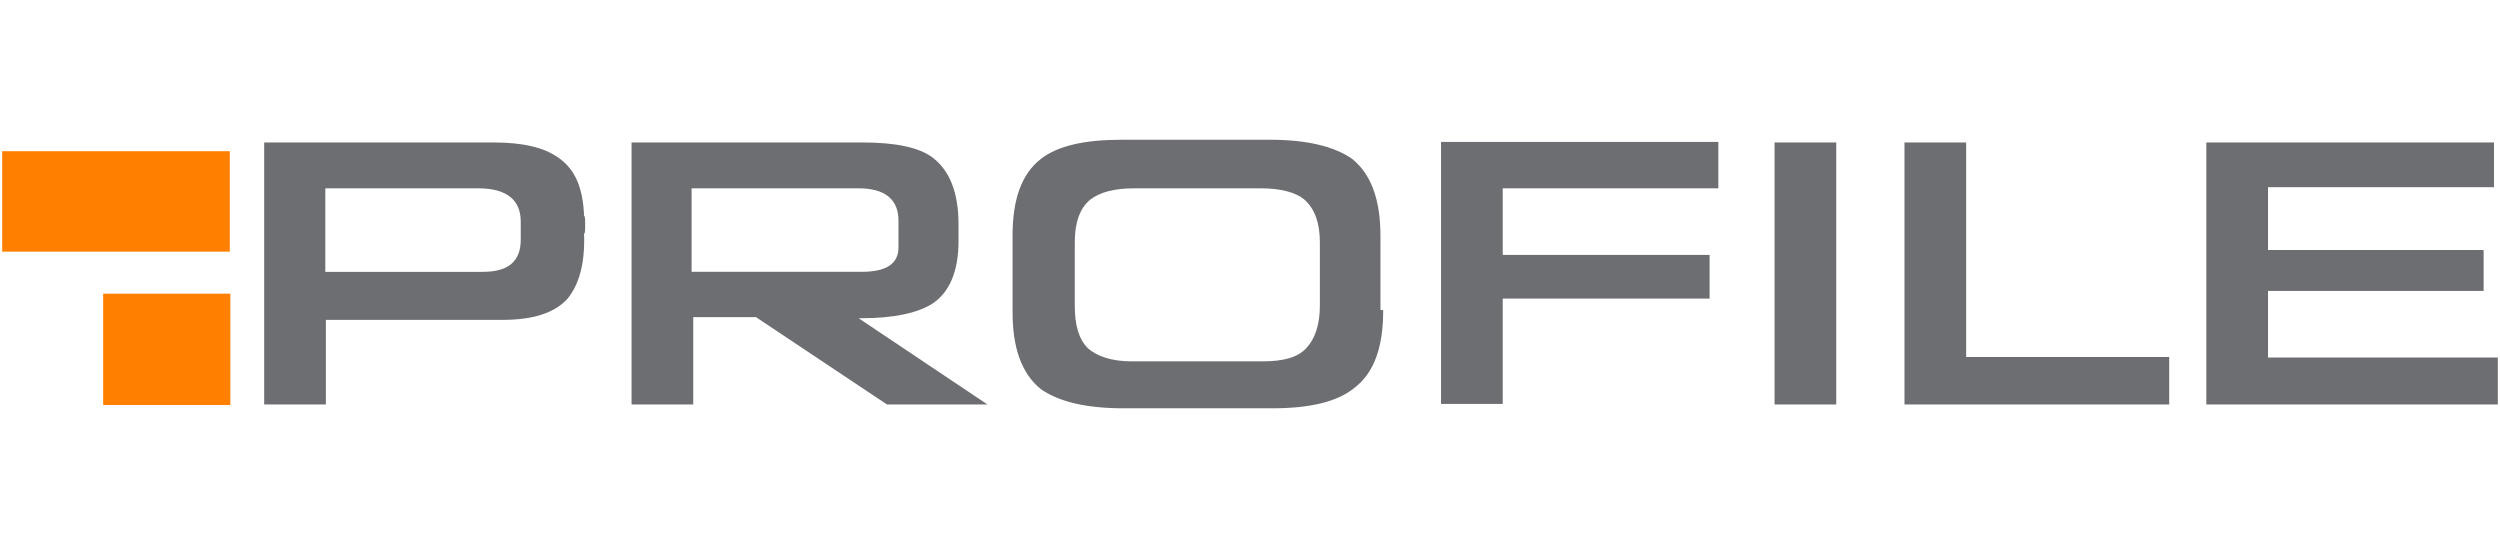
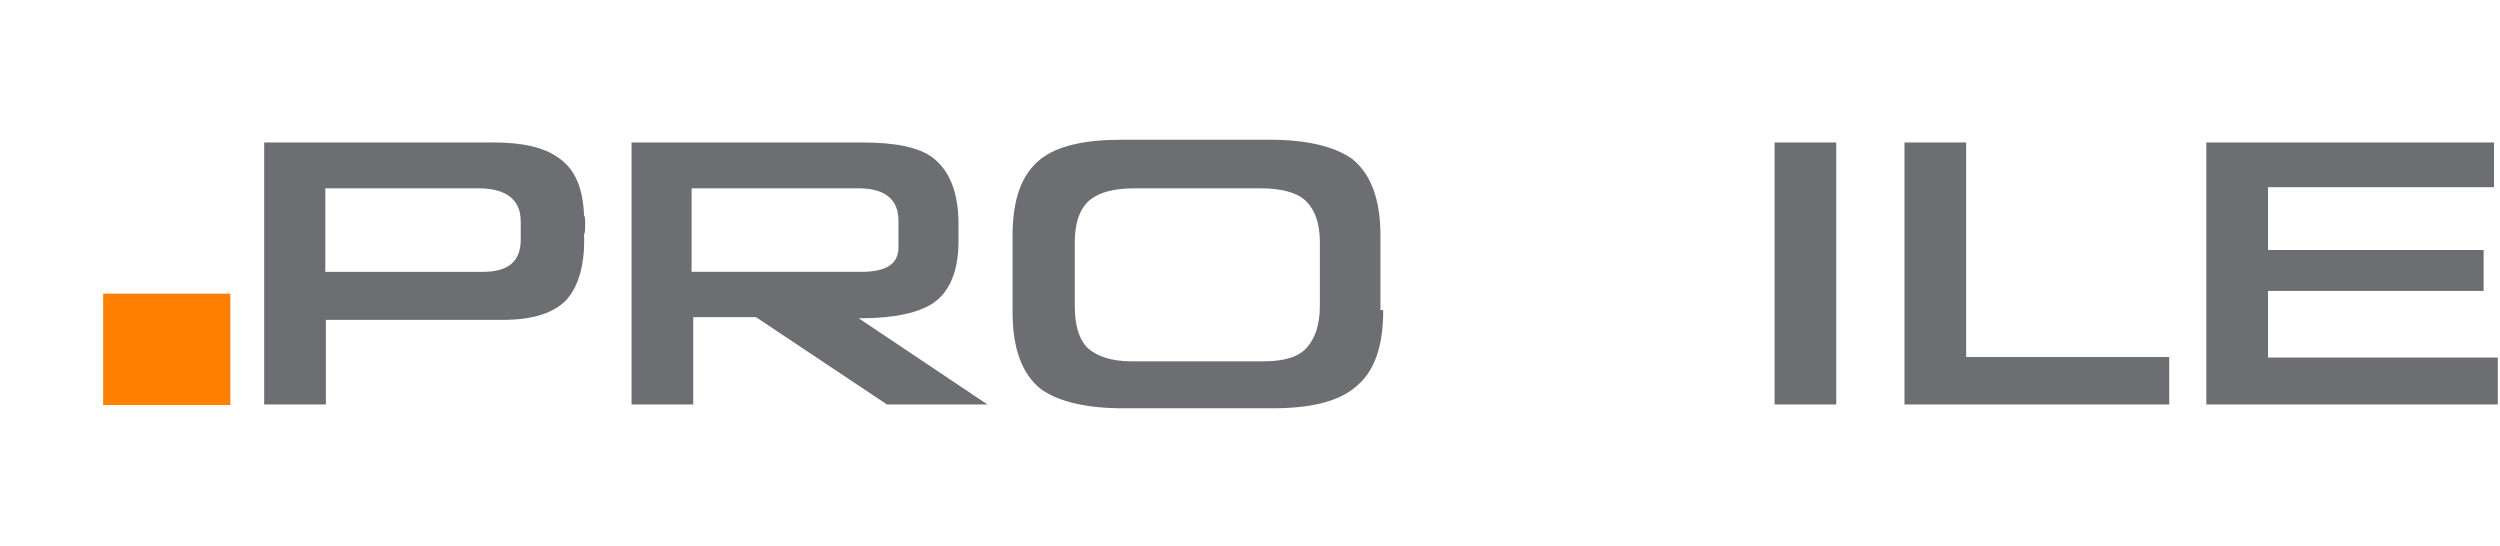
<svg xmlns="http://www.w3.org/2000/svg" version="1.1" id="Layer_1" x="0px" y="0px" viewBox="0 0 458 100" style="enable-background:new 0 0 458 100;" xml:space="preserve">
  <style type="text/css">
	.st0{fill:#6D6E71;}
	.st1{fill:#FF8000;}
</style>
  <g>
    <g>
      <path class="st0" d="M107,42.8c0.2,5.4-0.9,9.4-3.1,12c-2.4,2.6-6.4,3.8-11.8,3.8H59.7v15.5H48.4v-48h42.1c5.2,0,9.2,0.9,11.8,2.8    c3.1,2.1,4.5,5.6,4.7,10.6c0.2,0.2,0.2,0.7,0.2,1.6C107.2,42.1,107.2,42.8,107,42.8z M95.4,43.9v-3.3c0-4-2.6-6.1-7.8-6.1h-28    v15.3h28.9C93.1,49.8,95.4,47.9,95.4,43.9z" />
      <path class="st0" d="M180.9,74.1h-18.4l-24-16H127v16h-11.3v-48H158c6.1,0,10.4,0.9,12.9,2.8c3.1,2.4,4.7,6.4,4.7,12.2v3.1    c0,5.4-1.6,9.4-4.9,11.5c-2.6,1.6-6.8,2.6-12.9,2.6h-0.5L180.9,74.1z M164.6,40.4c0-3.8-2.4-5.9-7.3-5.9h-30.6v15.3h31.1    c4.5,0,6.8-1.4,6.8-4.5V40.4z" />
      <path class="st0" d="M253.4,56.9c0,6.6-1.6,11.3-5.2,14.1c-3.1,2.6-8.2,3.8-15.1,3.8h-27.3c-6.8,0-11.8-1.2-15.1-3.5    c-3.5-2.8-5.2-7.5-5.2-14.1V43.2c0-6.6,1.6-11.3,5.2-14.1c3.1-2.4,8-3.5,14.8-3.5h27.1c6.8,0,11.8,1.2,15.1,3.5    c3.5,2.8,5.2,7.5,5.2,14.1v13.6H253.4z M241.8,56V44.4c0-3.5-0.9-6.1-2.8-7.8c-1.6-1.4-4.5-2.1-8-2.1h-23.1    c-3.8,0-6.4,0.7-8.2,2.1c-1.9,1.6-2.8,4.2-2.8,7.8V56c0,3.5,0.7,6.1,2.4,7.8c1.6,1.4,4.2,2.4,8,2.4h24c3.8,0,6.4-0.7,8-2.4    C240.9,62.1,241.8,59.5,241.8,56z" />
-       <path class="st0" d="M314.8,34.5h-39.5v12.2h37.9v8h-37.9v19.3h-11.3v-48h50.8V34.5z" />
      <path class="st0" d="M336.4,74.1h-11.3v-48h11.3V74.1z" />
      <path class="st0" d="M397.4,74.1h-48.5v-48h11.3v39.3h37.2V74.1z" />
      <path class="st0" d="M457.6,74.1h-53.4v-48h52.7v8.2h-41.4v11.5H455v7.5h-39.5v12.2h42.1V74.1z" />
    </g>
-     <rect x="0.4" y="27.7" class="st1" width="41.7" height="18.4" />
    <rect x="18.9" y="53.8" class="st1" width="23.3" height="20.4" />
  </g>
</svg>